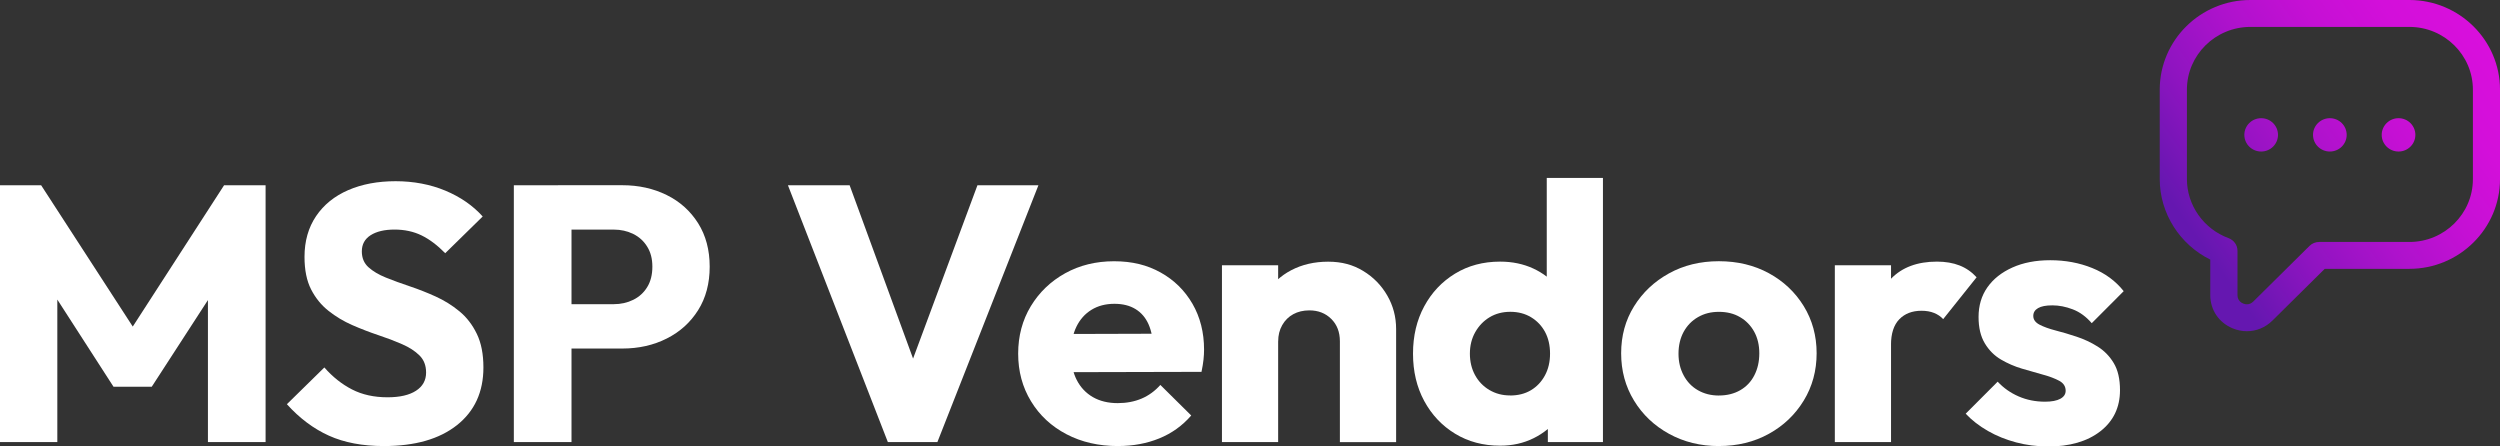
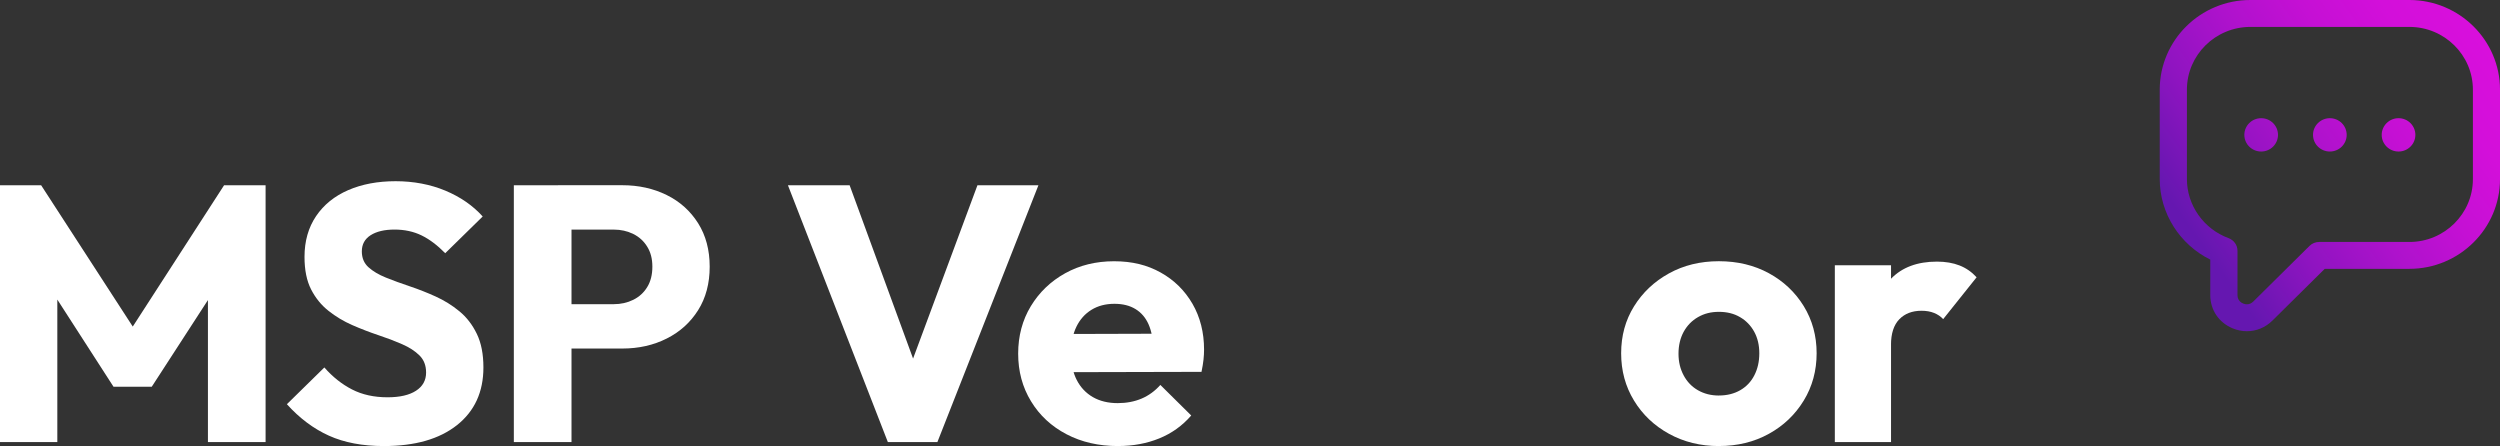
<svg xmlns="http://www.w3.org/2000/svg" width="224" height="40" viewBox="0 0 224 40" fill="none">
  <rect x="0" y="0" width="224" height="40" fill="#333333" stroke="none" />
  <g clip-path="url(#clip0_249_32)">
    <path d="M0 39.608V16.598H3.686L12.835 30.709H10.959L20.078 16.598H23.797V39.608H18.631V25.235L19.554 25.463L13.596 34.653H10.171L4.247 25.463L5.136 25.235V39.608H0Z" fill="white" />
    <path d="M34.394 39.966C32.484 39.966 30.844 39.656 29.473 39.037C28.102 38.418 26.845 37.48 25.705 36.217L29.062 32.925C29.807 33.773 30.635 34.431 31.546 34.896C32.456 35.364 33.514 35.597 34.722 35.597C35.82 35.597 36.67 35.403 37.274 35.011C37.878 34.62 38.178 34.076 38.178 33.381C38.178 32.749 37.982 32.239 37.586 31.848C37.191 31.456 36.67 31.119 36.023 30.837C35.376 30.554 34.661 30.281 33.882 30.023C33.103 29.762 32.331 29.464 31.561 29.127C30.791 28.79 30.086 28.368 29.439 27.855C28.792 27.345 28.271 26.705 27.875 25.933C27.48 25.162 27.284 24.191 27.284 23.016C27.284 21.604 27.63 20.387 28.32 19.366C29.01 18.346 29.97 17.569 31.199 17.035C32.429 16.503 33.843 16.236 35.446 16.236C37.05 16.236 38.555 16.519 39.907 17.083C41.257 17.648 42.37 18.419 43.25 19.397L39.892 22.688C39.19 21.971 38.482 21.44 37.77 21.091C37.056 20.745 36.249 20.569 35.351 20.569C34.453 20.569 33.738 20.739 33.211 21.073C32.683 21.41 32.42 21.892 32.42 22.524C32.42 23.11 32.616 23.584 33.011 23.942C33.407 24.3 33.928 24.61 34.575 24.871C35.222 25.132 35.937 25.393 36.716 25.654C37.494 25.915 38.267 26.219 39.037 26.568C39.803 26.917 40.512 27.354 41.159 27.889C41.806 28.42 42.327 29.094 42.722 29.911C43.118 30.724 43.314 31.729 43.314 32.925C43.314 35.121 42.523 36.842 40.944 38.093C39.365 39.344 37.179 39.966 34.394 39.966Z" fill="white" />
    <path d="M46.04 39.608V16.598H51.207V39.608H46.04ZM49.992 31.232V27.254H54.997C55.631 27.254 56.214 27.124 56.741 26.863C57.269 26.602 57.686 26.222 57.992 25.721C58.299 25.22 58.452 24.613 58.452 23.896C58.452 23.18 58.299 22.603 57.992 22.105C57.686 21.604 57.269 21.225 56.741 20.964C56.214 20.703 55.631 20.572 54.997 20.572H49.992V16.595H55.754C57.223 16.595 58.55 16.889 59.737 17.475C60.924 18.061 61.859 18.905 62.552 20.001C63.242 21.097 63.588 22.397 63.588 23.896C63.588 25.396 63.242 26.696 62.552 27.792C61.862 28.888 60.924 29.738 59.737 30.333C58.553 30.931 57.223 31.229 55.754 31.229H49.992V31.232Z" fill="white" />
    <path d="M79.551 39.608L70.598 16.598H76.126L82.939 35.209H80.667L87.579 16.598H93.043L83.991 39.608H79.548H79.551Z" fill="white" />
    <path d="M100.181 39.967C98.449 39.967 96.906 39.615 95.557 38.907C94.208 38.2 93.147 37.219 92.38 35.956C91.611 34.696 91.228 33.272 91.228 31.688C91.228 30.103 91.605 28.685 92.362 27.434C93.119 26.186 94.144 25.203 95.441 24.483C96.735 23.767 98.194 23.408 99.819 23.408C101.444 23.408 102.794 23.745 103.999 24.419C105.207 25.093 106.154 26.028 106.847 27.221C107.537 28.418 107.884 29.787 107.884 31.329C107.884 31.612 107.868 31.912 107.834 32.225C107.801 32.541 107.739 32.905 107.654 33.318L93.862 33.351V29.93L105.513 29.896L103.342 31.329C103.321 30.415 103.177 29.663 102.913 29.064C102.649 28.466 102.26 28.011 101.745 27.695C101.23 27.379 100.598 27.221 99.853 27.221C99.062 27.221 98.378 27.401 97.796 27.759C97.213 28.117 96.762 28.624 96.446 29.274C96.127 29.927 95.968 30.719 95.968 31.654C95.968 32.589 96.137 33.388 96.477 34.05C96.817 34.711 97.299 35.221 97.924 35.583C98.55 35.941 99.292 36.12 100.147 36.12C100.938 36.12 101.65 35.983 102.288 35.713C102.925 35.443 103.483 35.033 103.968 34.49L106.734 37.228C105.943 38.142 104.989 38.825 103.87 39.281C102.751 39.736 101.521 39.964 100.184 39.964L100.181 39.967Z" fill="white" />
-     <path d="M109.487 39.608V23.769H114.522V39.608H109.487ZM120.054 39.608V30.579C120.054 29.753 119.796 29.085 119.281 28.575C118.766 28.065 118.113 27.81 117.322 27.81C116.773 27.81 116.288 27.925 115.874 28.153C115.457 28.381 115.129 28.706 114.887 29.131C114.645 29.556 114.525 30.038 114.525 30.582L112.584 29.638C112.584 28.399 112.857 27.312 113.406 26.38C113.955 25.445 114.718 24.722 115.693 24.212C116.668 23.702 117.772 23.447 119.002 23.447C120.232 23.447 121.234 23.724 122.145 24.279C123.056 24.832 123.773 25.566 124.3 26.48C124.828 27.394 125.092 28.393 125.092 29.48V39.617H120.057L120.054 39.608Z" fill="white" />
-     <path d="M134.407 39.933C132.892 39.933 131.549 39.575 130.375 38.858C129.2 38.142 128.28 37.164 127.609 35.926C126.94 34.687 126.606 33.275 126.606 31.687C126.606 30.099 126.94 28.688 127.609 27.449C128.277 26.21 129.2 25.233 130.375 24.516C131.549 23.8 132.892 23.441 134.407 23.441C135.505 23.441 136.498 23.648 137.387 24.061C138.276 24.474 139.009 25.044 139.592 25.773C140.174 26.502 140.496 27.334 140.564 28.266V34.948C140.499 35.883 140.181 36.724 139.61 37.474C139.04 38.224 138.304 38.822 137.406 39.265C136.504 39.712 135.508 39.933 134.41 39.933H134.407ZM135.296 35.437C136.02 35.437 136.645 35.279 137.173 34.963C137.7 34.647 138.117 34.207 138.424 33.642C138.73 33.078 138.884 32.425 138.884 31.687C138.884 30.95 138.736 30.303 138.439 29.747C138.141 29.192 137.724 28.754 137.188 28.427C136.651 28.102 136.029 27.938 135.327 27.938C134.624 27.938 134.005 28.102 133.465 28.427C132.929 28.751 132.5 29.198 132.181 29.762C131.862 30.327 131.702 30.968 131.702 31.684C131.702 32.401 131.856 33.041 132.162 33.606C132.469 34.171 132.898 34.617 133.447 34.942C133.996 35.267 134.609 35.431 135.29 35.431L135.296 35.437ZM143.624 39.608H138.687V35.34L139.445 31.493L138.589 27.646V15.945H143.624V39.608Z" fill="white" />
    <path d="M154.012 39.967C152.366 39.967 150.879 39.603 149.551 38.874C148.223 38.145 147.175 37.153 146.408 35.893C145.638 34.633 145.255 33.221 145.255 31.654C145.255 30.088 145.638 28.688 146.408 27.449C147.175 26.211 148.217 25.227 149.536 24.498C150.851 23.77 152.344 23.405 154.012 23.405C155.68 23.405 157.174 23.764 158.489 24.48C159.805 25.197 160.847 26.18 161.617 27.431C162.383 28.682 162.77 30.088 162.77 31.651C162.77 33.215 162.386 34.63 161.617 35.889C160.847 37.15 159.808 38.145 158.489 38.871C157.174 39.6 155.68 39.964 154.012 39.964V39.967ZM154.012 35.437C154.736 35.437 155.374 35.279 155.923 34.964C156.472 34.648 156.895 34.205 157.189 33.628C157.486 33.051 157.634 32.395 157.634 31.657C157.634 30.919 157.48 30.273 157.174 29.717C156.867 29.162 156.444 28.727 155.907 28.415C155.371 28.099 154.739 27.941 154.015 27.941C153.292 27.941 152.688 28.099 152.139 28.415C151.59 28.73 151.164 29.171 150.854 29.735C150.548 30.3 150.394 30.953 150.394 31.691C150.394 32.428 150.548 33.054 150.854 33.631C151.161 34.208 151.59 34.654 152.139 34.967C152.688 35.282 153.313 35.44 154.015 35.44L154.012 35.437Z" fill="white" />
    <path d="M164.401 39.608V23.769H169.436V39.608H164.401ZM169.436 30.907L167.329 29.277C167.746 27.431 168.448 25.995 169.436 24.975C170.423 23.954 171.794 23.441 173.551 23.441C174.317 23.441 174.995 23.557 175.574 23.785C176.157 24.012 176.666 24.367 177.104 24.844L174.109 28.594C173.888 28.354 173.615 28.169 173.287 28.038C172.959 27.907 172.585 27.844 172.168 27.844C171.334 27.844 170.671 28.099 170.175 28.609C169.681 29.119 169.433 29.887 169.433 30.907H169.436Z" fill="white" />
-     <path d="M183.436 39.999C182.492 39.999 181.566 39.881 180.655 39.641C179.745 39.401 178.898 39.061 178.12 38.615C177.341 38.169 176.675 37.653 176.126 37.067L178.99 34.198C179.518 34.762 180.143 35.203 180.867 35.518C181.591 35.834 182.382 35.992 183.237 35.992C183.829 35.992 184.286 35.904 184.605 35.731C184.924 35.558 185.083 35.318 185.083 35.014C185.083 34.623 184.89 34.325 184.507 34.119C184.123 33.912 183.636 33.727 183.041 33.566C182.449 33.402 181.824 33.223 181.164 33.029C180.505 32.834 179.88 32.561 179.288 32.215C178.696 31.869 178.212 31.383 177.84 30.764C177.466 30.145 177.279 29.358 177.279 28.402C177.279 27.382 177.543 26.495 178.07 25.745C178.598 24.995 179.343 24.403 180.309 23.969C181.275 23.535 182.403 23.316 183.7 23.316C185.062 23.316 186.316 23.55 187.469 24.018C188.621 24.485 189.56 25.174 190.283 26.088L187.42 28.957C186.914 28.371 186.349 27.959 185.724 27.719C185.098 27.479 184.488 27.36 183.896 27.36C183.305 27.36 182.897 27.442 182.612 27.606C182.326 27.77 182.182 28.004 182.182 28.308C182.182 28.633 182.369 28.894 182.743 29.091C183.118 29.285 183.599 29.461 184.191 29.613C184.783 29.765 185.408 29.95 186.067 30.169C186.727 30.387 187.352 30.679 187.944 31.049C188.536 31.42 189.02 31.912 189.391 32.531C189.765 33.15 189.952 33.961 189.952 34.96C189.952 36.502 189.364 37.728 188.192 38.642C187.018 39.556 185.433 40.012 183.436 40.012V39.999Z" fill="white" />
    <path d="M201.322 29.677C200.899 29.677 200.47 29.595 200.053 29.422C198.811 28.912 198.041 27.771 198.041 26.441V23.259C195.3 21.908 193.512 19.106 193.512 16.046V8.036C193.512 3.604 197.155 0 201.635 0H215.878C220.357 0 224 3.607 224 8.036V16.046C224 20.481 220.357 24.088 215.878 24.088H208.295L203.609 28.724C202.978 29.349 202.165 29.677 201.325 29.677H201.322ZM201.635 2.411C198.498 2.411 195.947 4.934 195.947 8.036V16.046C195.947 18.389 197.449 20.518 199.685 21.34C200.16 21.517 200.479 21.966 200.479 22.47V26.441C200.479 26.936 200.834 27.133 200.988 27.197C201.141 27.261 201.537 27.37 201.889 27.021L206.933 22.033C207.16 21.808 207.47 21.68 207.795 21.68H215.884C219.02 21.68 221.572 19.154 221.572 16.046V8.036C221.572 4.934 219.02 2.411 215.884 2.411H201.641H201.635Z" fill="url(#paint0_linear_249_32)" />
    <path d="M202.601 13.577C203.434 13.577 204.109 12.909 204.109 12.084C204.109 11.259 203.434 10.59 202.601 10.59C201.767 10.59 201.092 11.259 201.092 12.084C201.092 12.909 201.767 13.577 202.601 13.577Z" fill="url(#paint1_linear_249_32)" />
    <path d="M208.755 13.577C209.588 13.577 210.263 12.909 210.263 12.084C210.263 11.259 209.588 10.59 208.755 10.59C207.922 10.59 207.246 11.259 207.246 12.084C207.246 12.909 207.922 13.577 208.755 13.577Z" fill="url(#paint2_linear_249_32)" />
    <path d="M214.909 13.577C215.742 13.577 216.417 12.909 216.417 12.084C216.417 11.259 215.742 10.59 214.909 10.59C214.076 10.59 213.4 11.259 213.4 12.084C213.4 12.909 214.076 13.577 214.909 13.577Z" fill="url(#paint3_linear_249_32)" />
  </g>
  <defs>
    <linearGradient id="paint0_linear_249_32" x1="196.382" y1="20.733" x2="221.706" y2="2.59" gradientUnits="userSpaceOnUse">
      <stop stop-color="#6517B0" />
      <stop offset="0.22" stop-color="#8E14C0" />
      <stop offset="0.44" stop-color="#AE12CC" />
      <stop offset="0.64" stop-color="#C510D4" />
      <stop offset="0.83" stop-color="#D30FDA" />
      <stop offset="1" stop-color="#D80FDC" />
    </linearGradient>
    <linearGradient id="paint1_linear_249_32" x1="194.343" y1="17.886" x2="219.667" y2="-0.261" gradientUnits="userSpaceOnUse">
      <stop stop-color="#6517B0" />
      <stop offset="0.22" stop-color="#8E14C0" />
      <stop offset="0.44" stop-color="#AE12CC" />
      <stop offset="0.64" stop-color="#C510D4" />
      <stop offset="0.83" stop-color="#D30FDA" />
      <stop offset="1" stop-color="#D80FDC" />
    </linearGradient>
    <linearGradient id="paint2_linear_249_32" x1="196.404" y1="20.761" x2="221.724" y2="2.617" gradientUnits="userSpaceOnUse">
      <stop stop-color="#6517B0" />
      <stop offset="0.22" stop-color="#8E14C0" />
      <stop offset="0.44" stop-color="#AE12CC" />
      <stop offset="0.64" stop-color="#C510D4" />
      <stop offset="0.83" stop-color="#D30FDA" />
      <stop offset="1" stop-color="#D80FDC" />
    </linearGradient>
    <linearGradient id="paint3_linear_249_32" x1="198.461" y1="23.636" x2="223.785" y2="5.493" gradientUnits="userSpaceOnUse">
      <stop stop-color="#6517B0" />
      <stop offset="0.22" stop-color="#8E14C0" />
      <stop offset="0.44" stop-color="#AE12CC" />
      <stop offset="0.64" stop-color="#C510D4" />
      <stop offset="0.83" stop-color="#D30FDA" />
      <stop offset="1" stop-color="#D80FDC" />
    </linearGradient>
    <clipPath id="clip0_249_32">
      <rect width="224" height="40" fill="white" />
    </clipPath>
  </defs>
</svg>